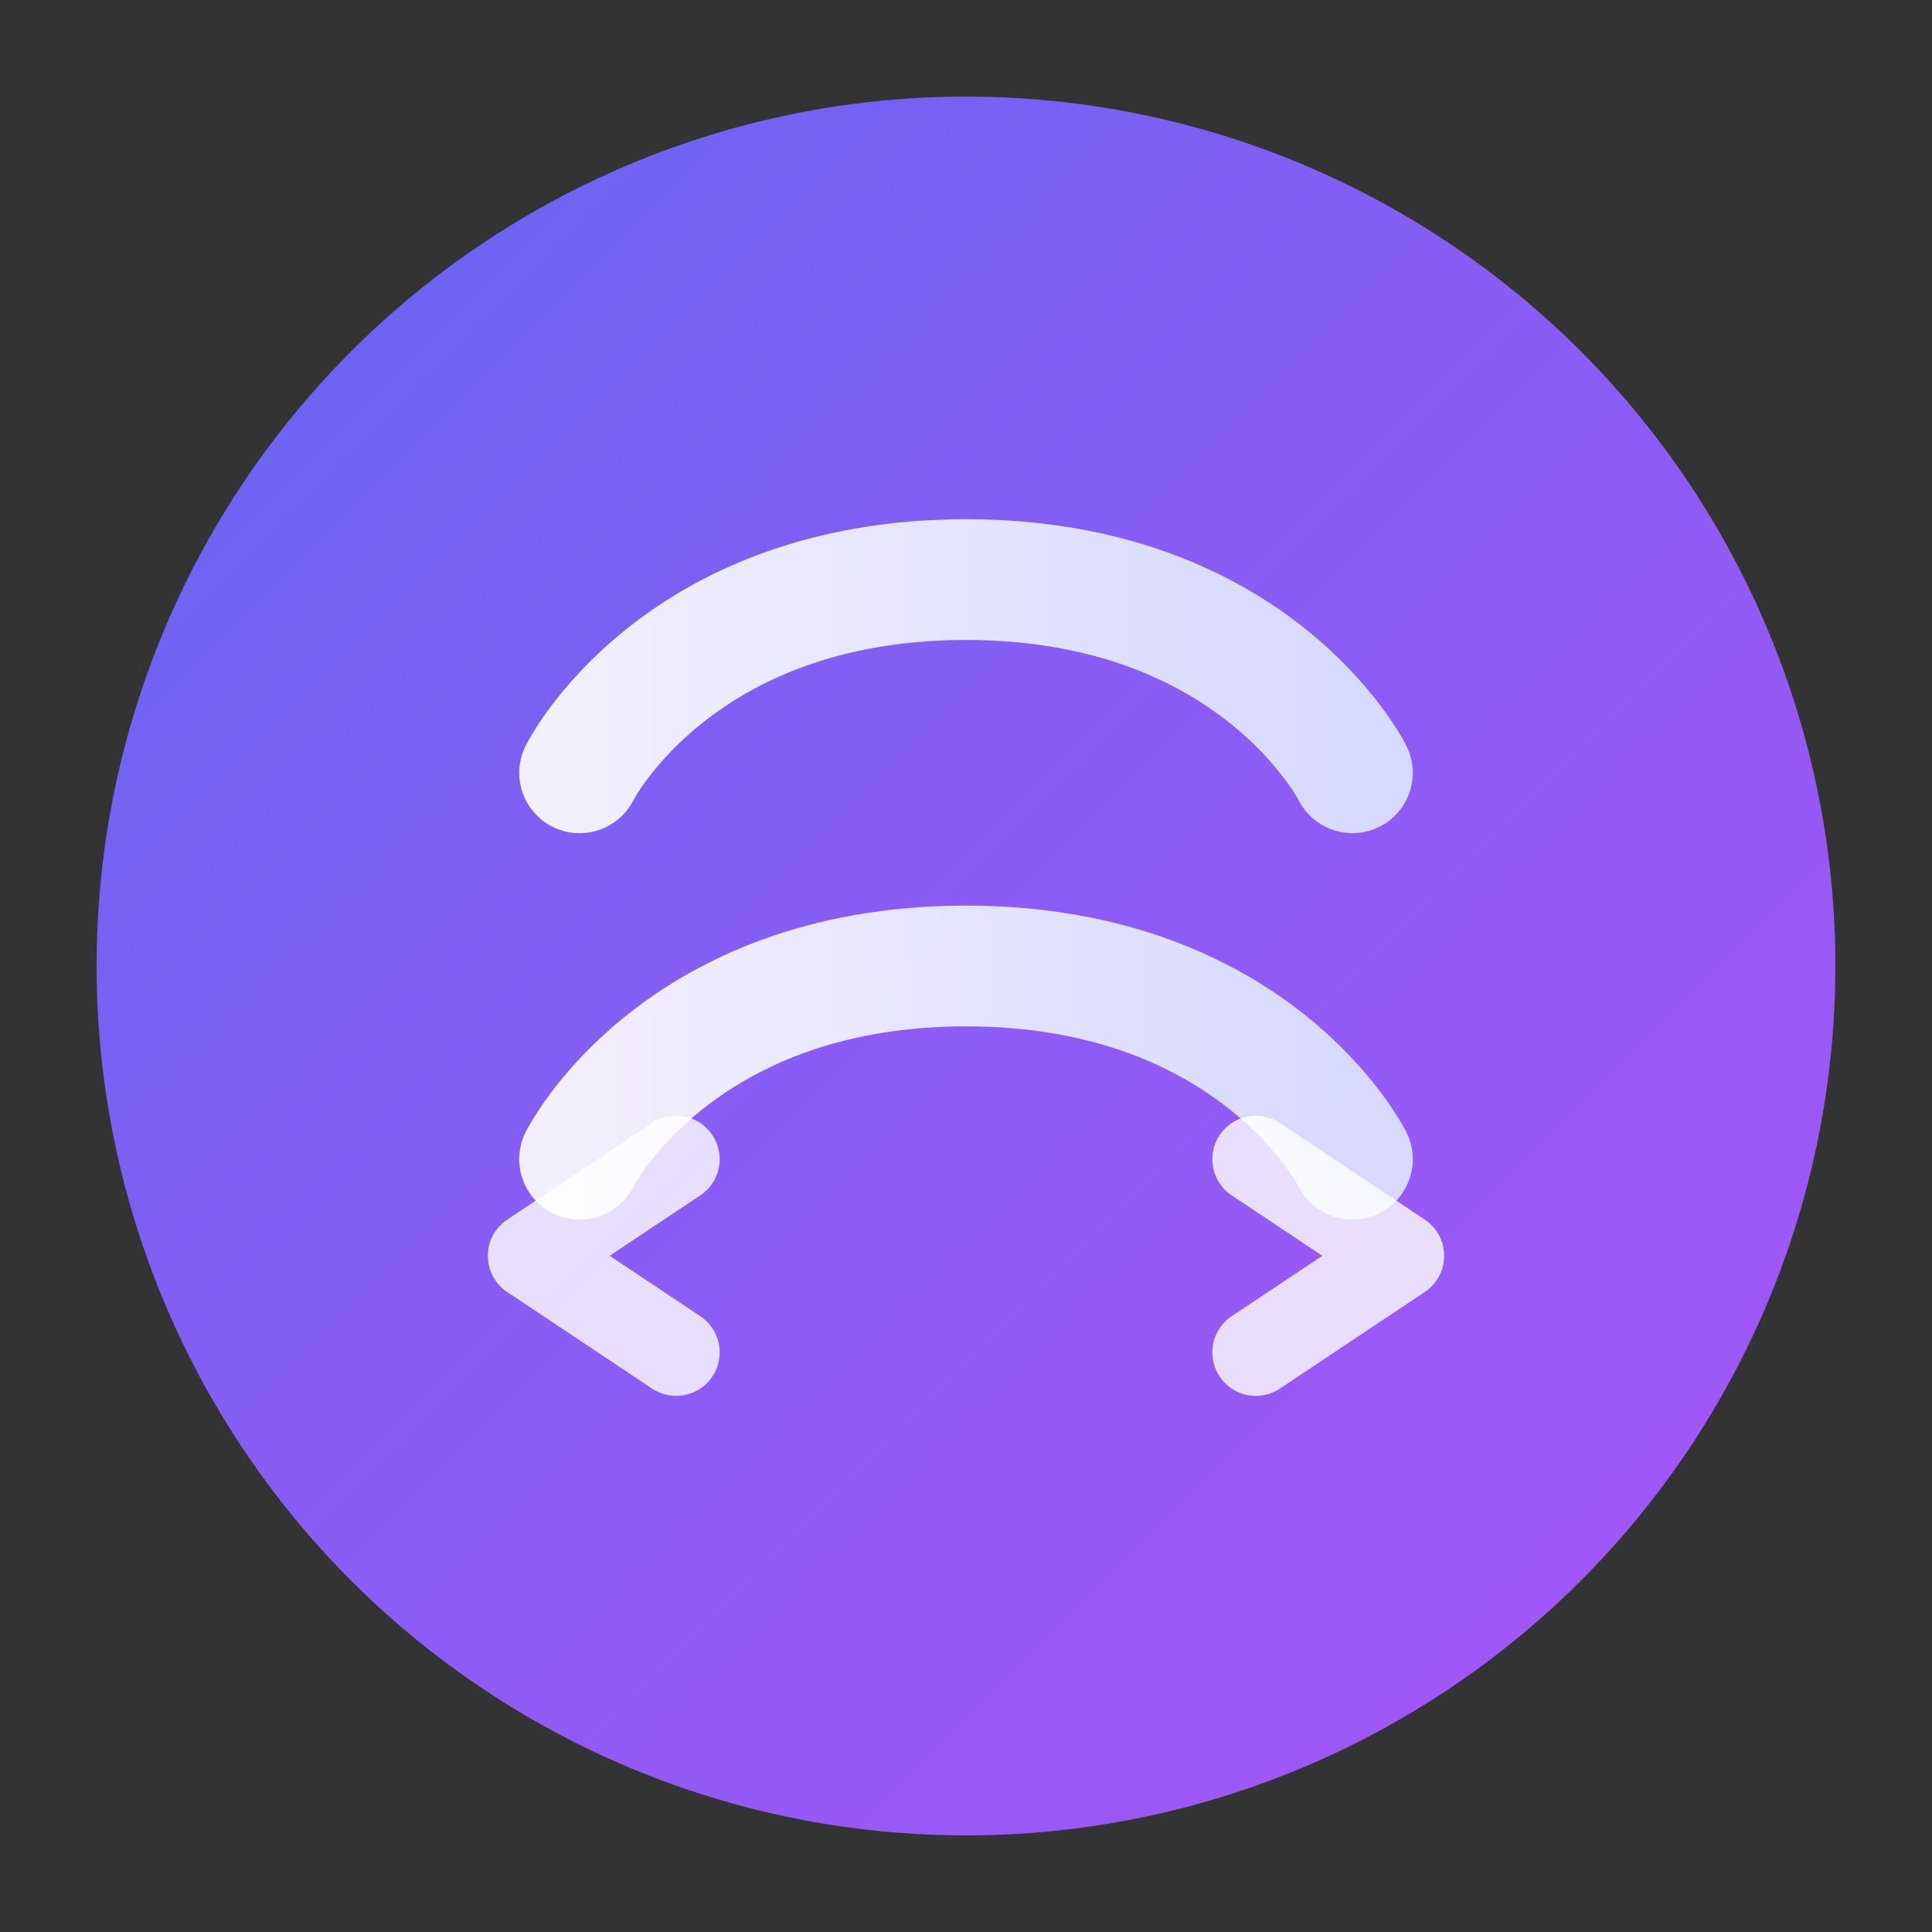
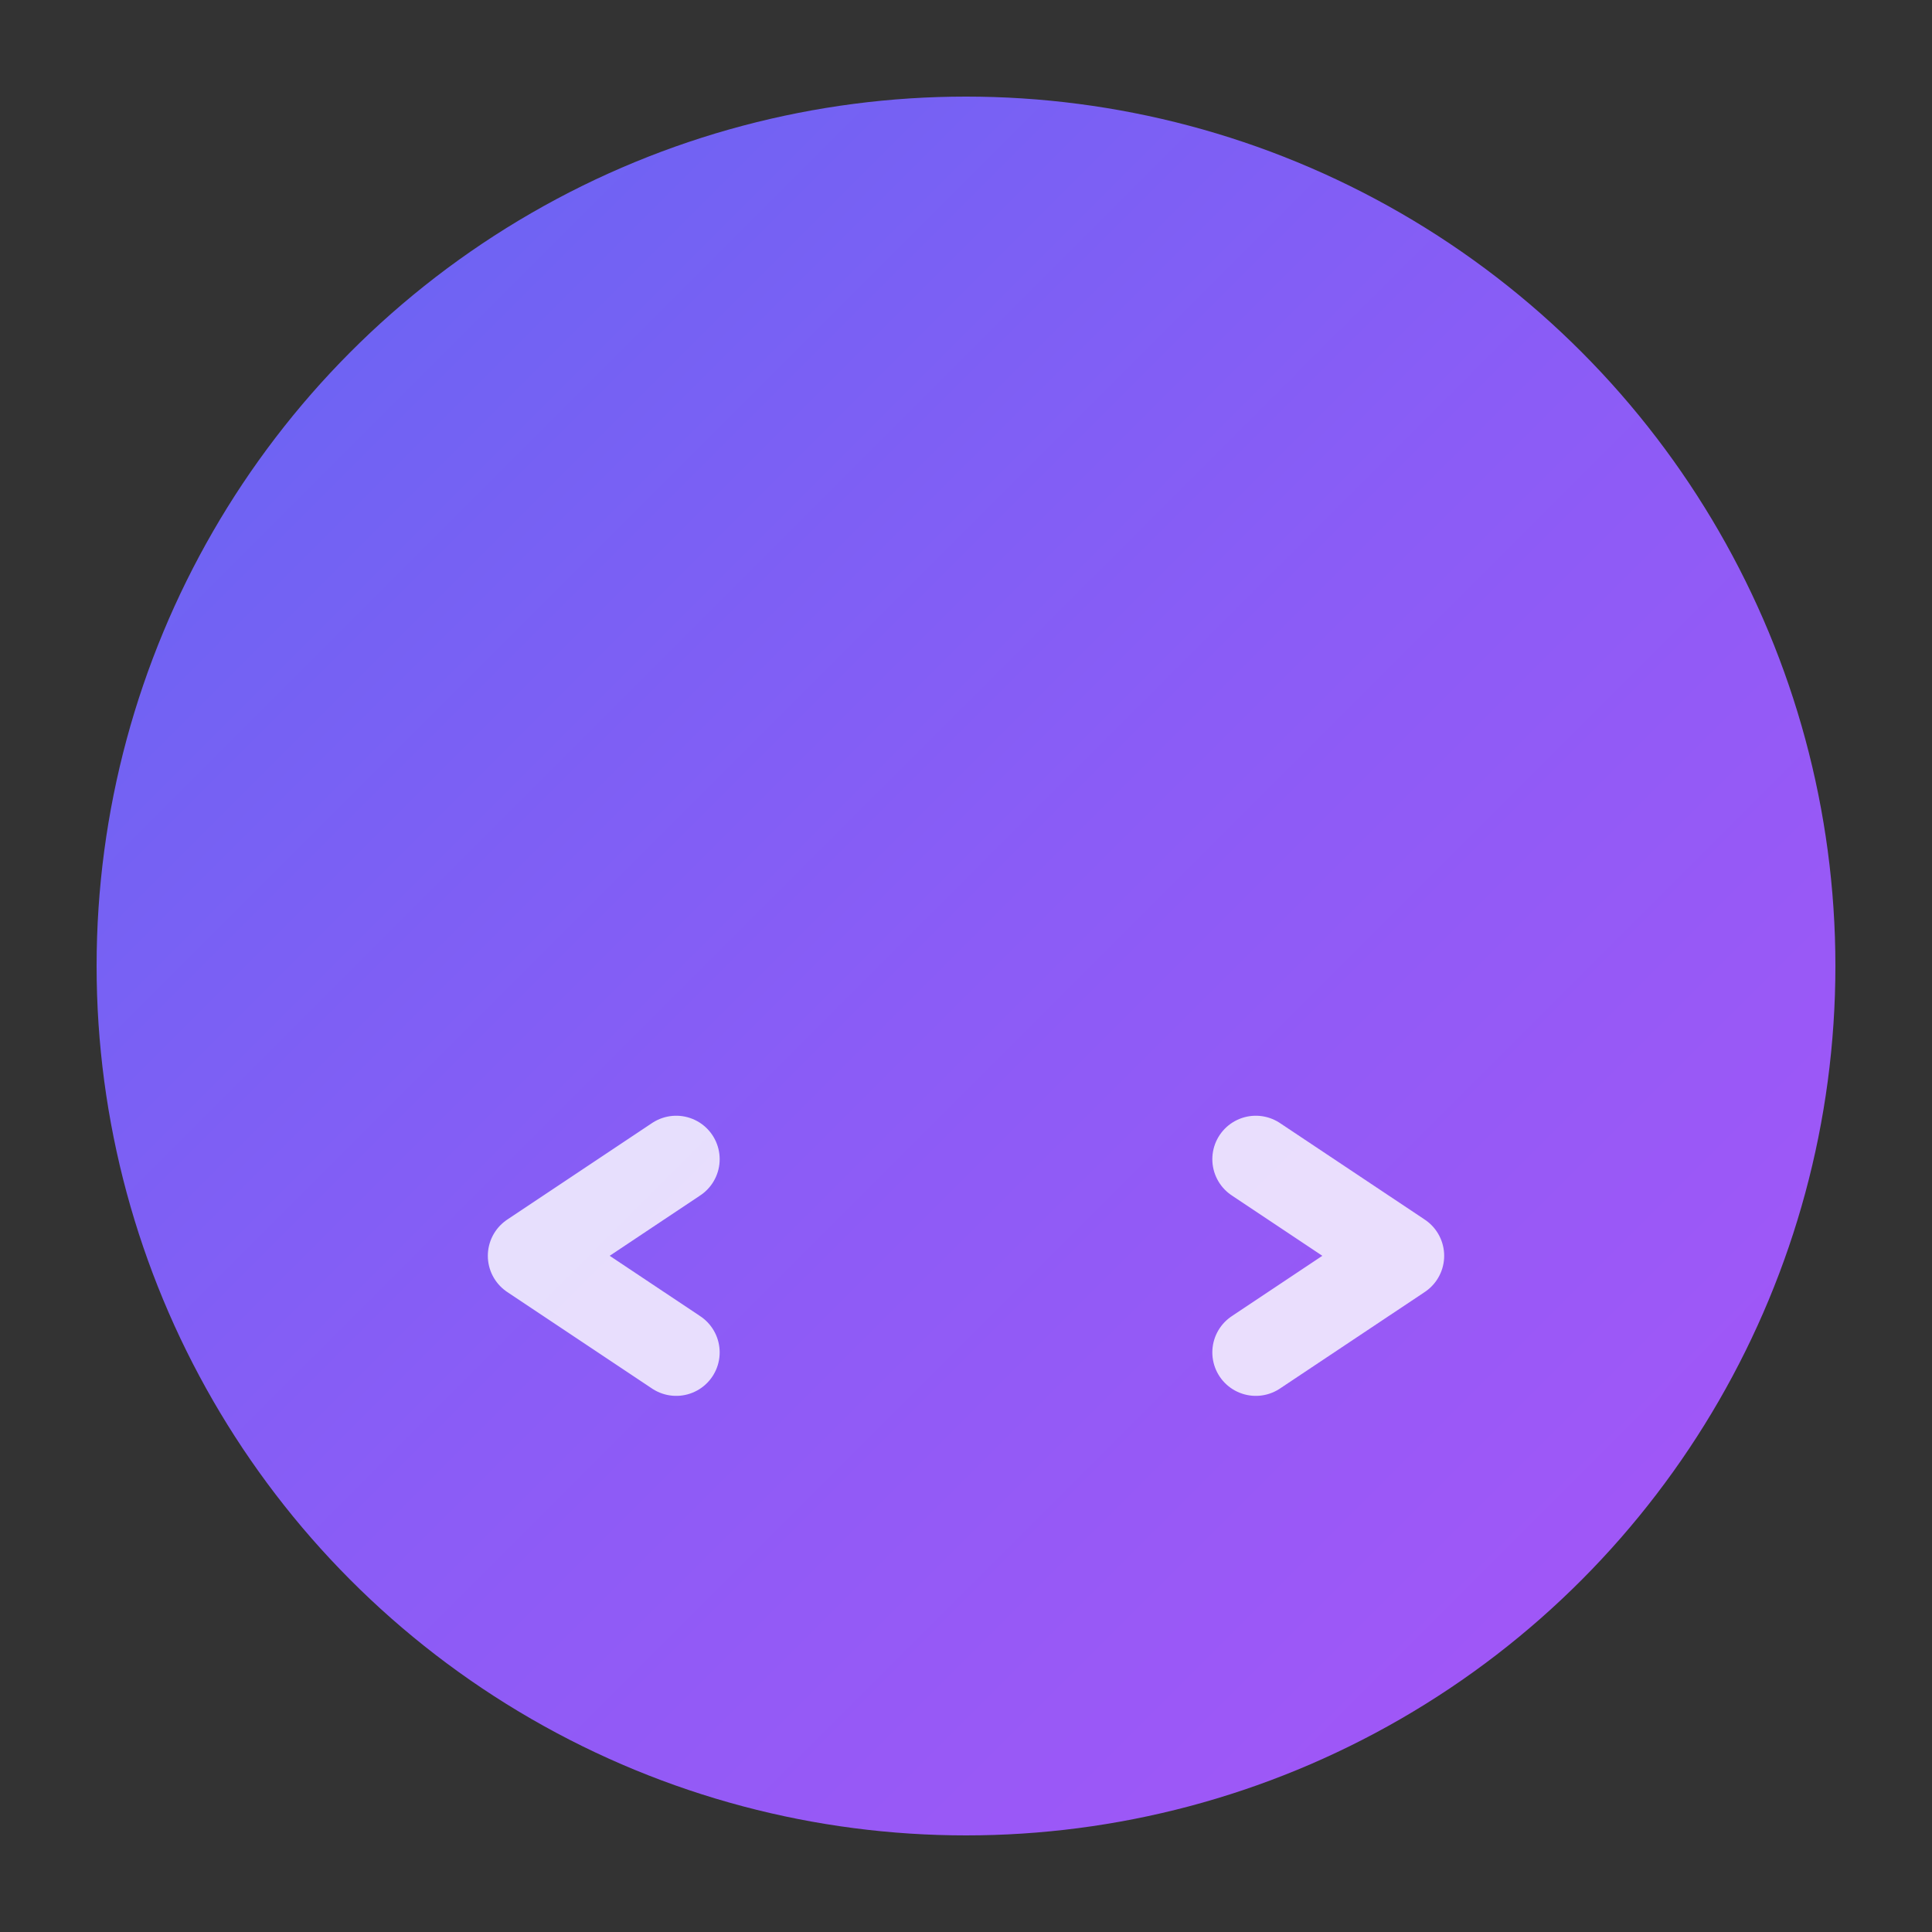
<svg xmlns="http://www.w3.org/2000/svg" width="40" height="40" viewBox="0 0 40 40" fill="none">
  <rect x="0" y="0" width="40" height="40" fill="#333333" stroke="none" />
  <defs>
    <linearGradient id="logoGradient" x1="0%" y1="0%" x2="100%" y2="100%">
      <stop offset="0%" style="stop-color:#6366F1;stop-opacity:1" />
      <stop offset="50%" style="stop-color:#8B5CF6;stop-opacity:1" />
      <stop offset="100%" style="stop-color:#A855F7;stop-opacity:1" />
    </linearGradient>
    <linearGradient id="waveGradient" x1="0%" y1="0%" x2="100%" y2="0%">
      <stop offset="0%" style="stop-color:#FFFFFF;stop-opacity:0.9" />
      <stop offset="100%" style="stop-color:#E0E7FF;stop-opacity:0.9" />
    </linearGradient>
  </defs>
  <circle cx="20" cy="20" r="18" fill="url(#logoGradient)" />
-   <path d="M12 16C12 16 14 12 20 12C26 12 28 16 28 16" stroke="url(#waveGradient)" stroke-width="2.5" stroke-linecap="round" fill="none" />
-   <path d="M12 24C12 24 14 20 20 20C26 20 28 24 28 24" stroke="url(#waveGradient)" stroke-width="2.5" stroke-linecap="round" fill="none" />
  <path d="M14 28L11 26L14 24" stroke="white" stroke-width="1.8" stroke-linecap="round" stroke-linejoin="round" opacity="0.8" />
  <path d="M26 28L29 26L26 24" stroke="white" stroke-width="1.8" stroke-linecap="round" stroke-linejoin="round" opacity="0.8" />
</svg>